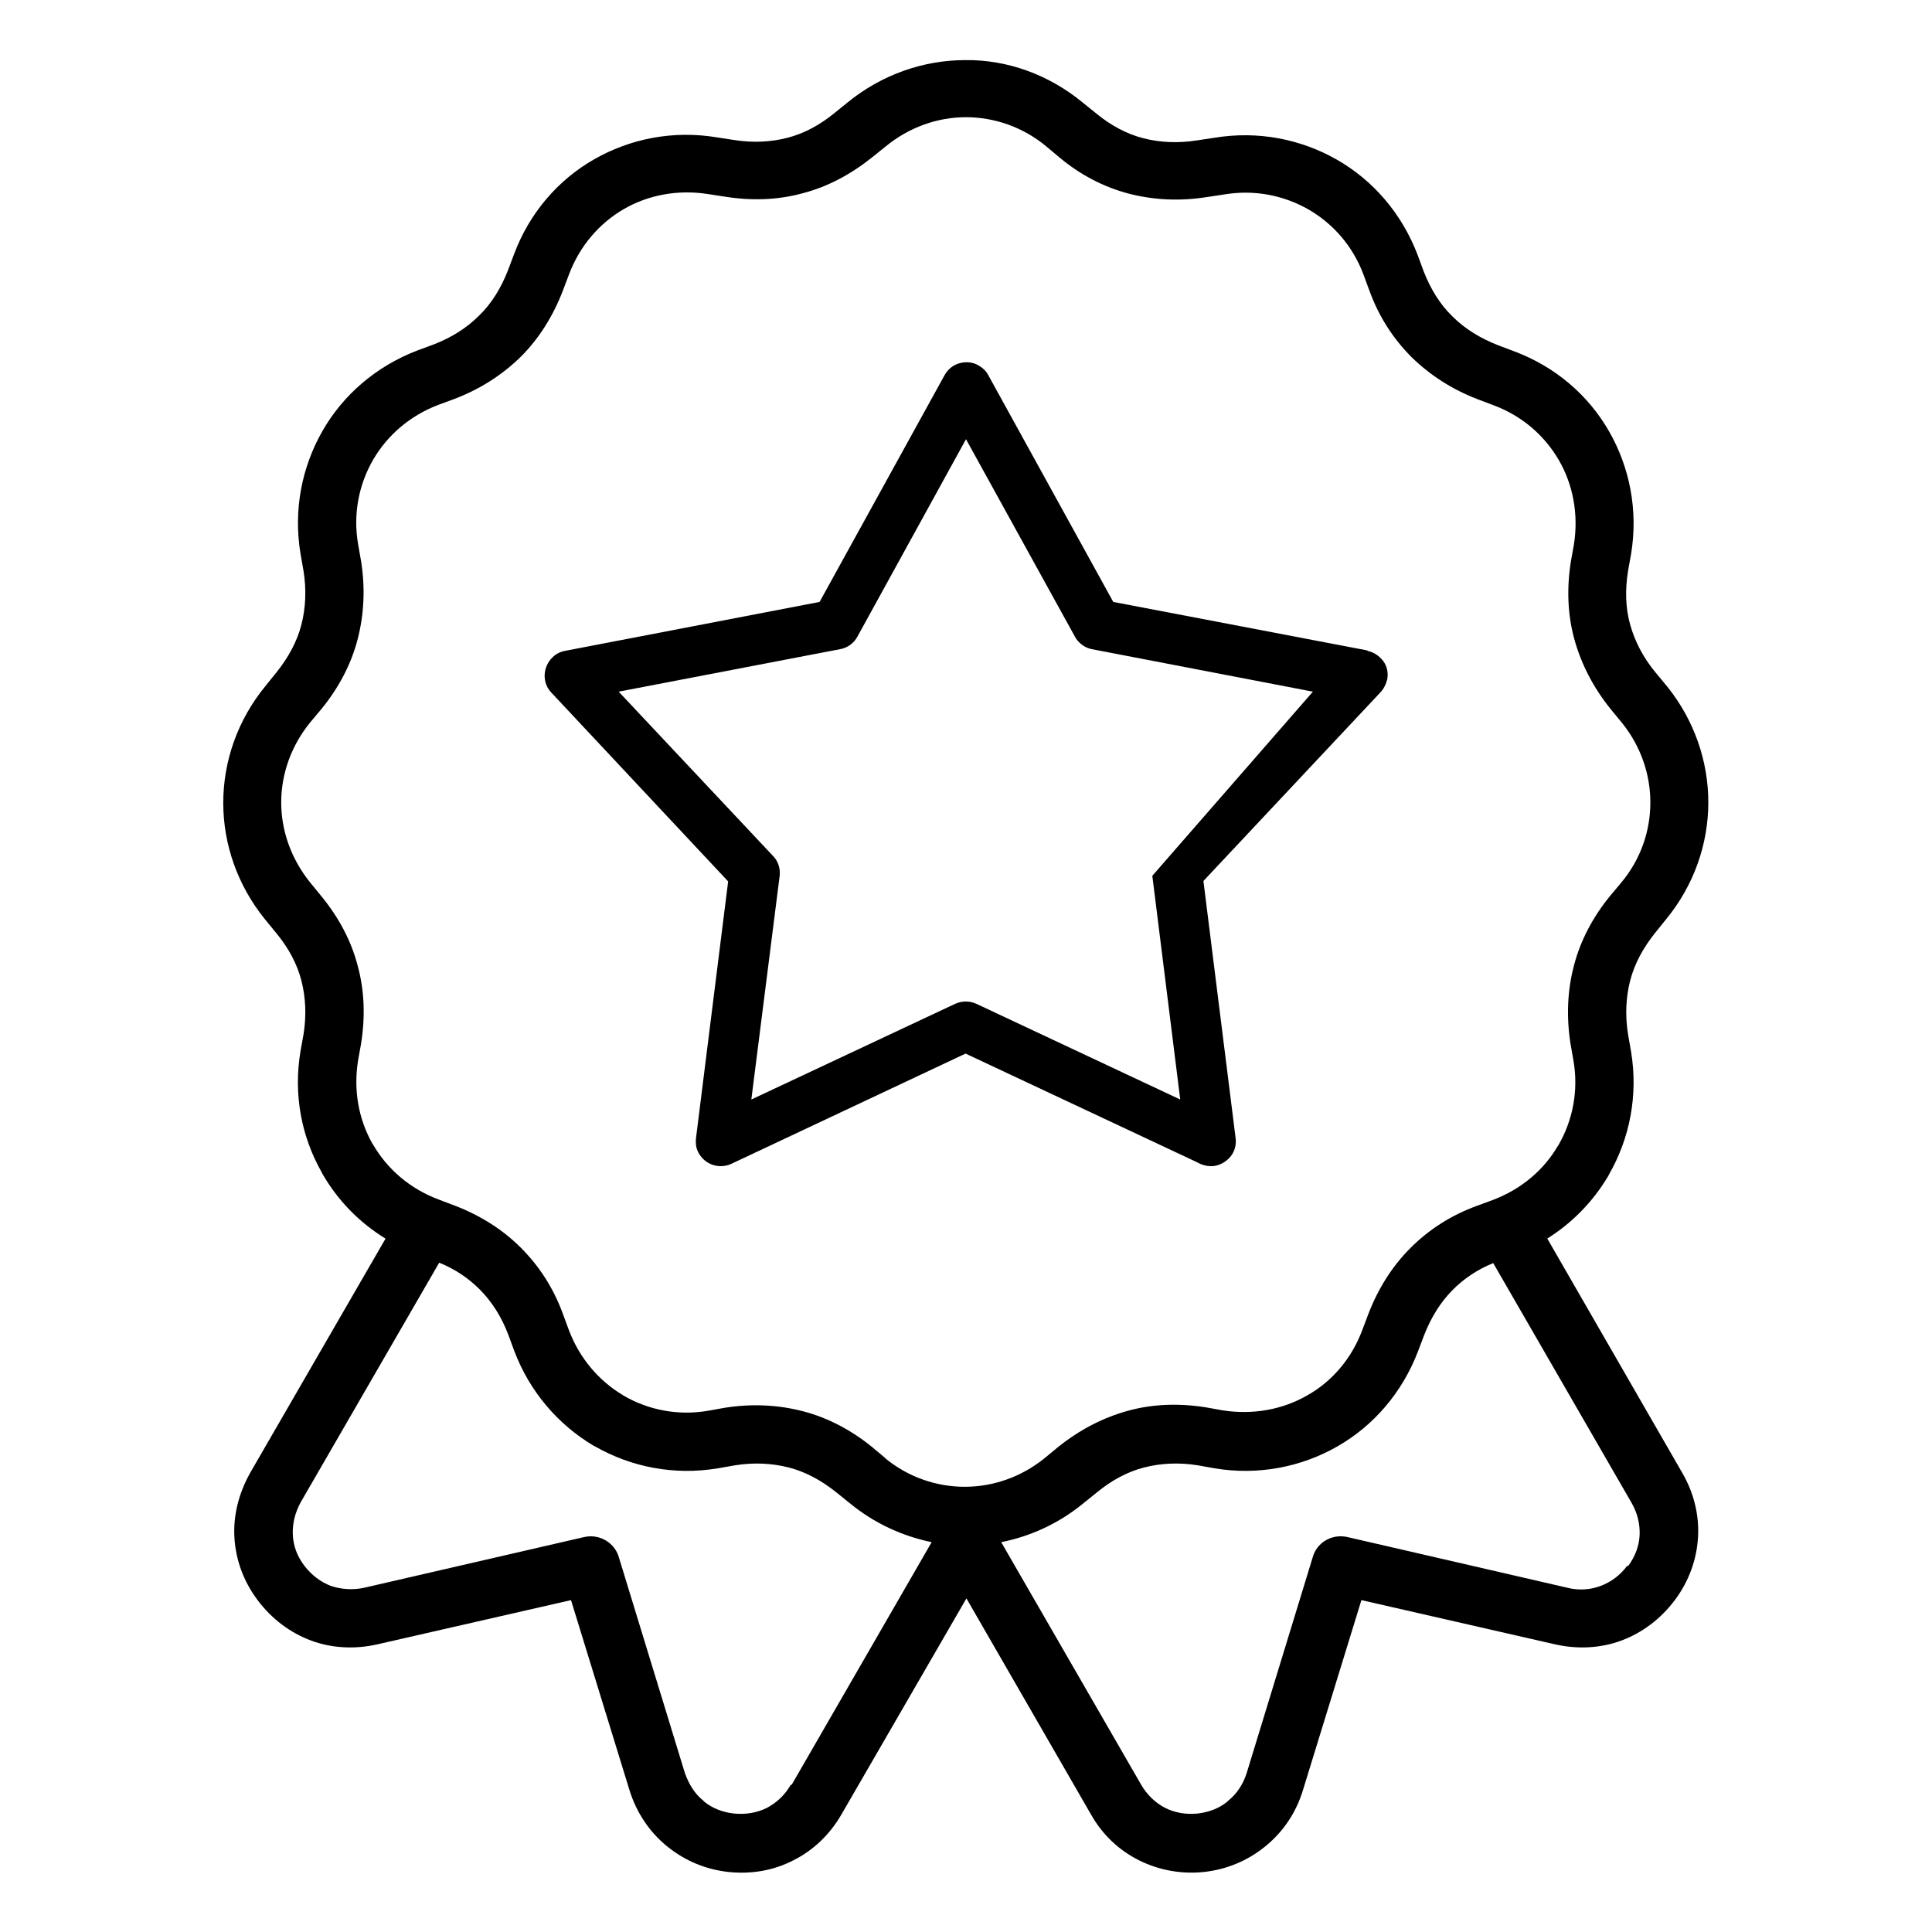
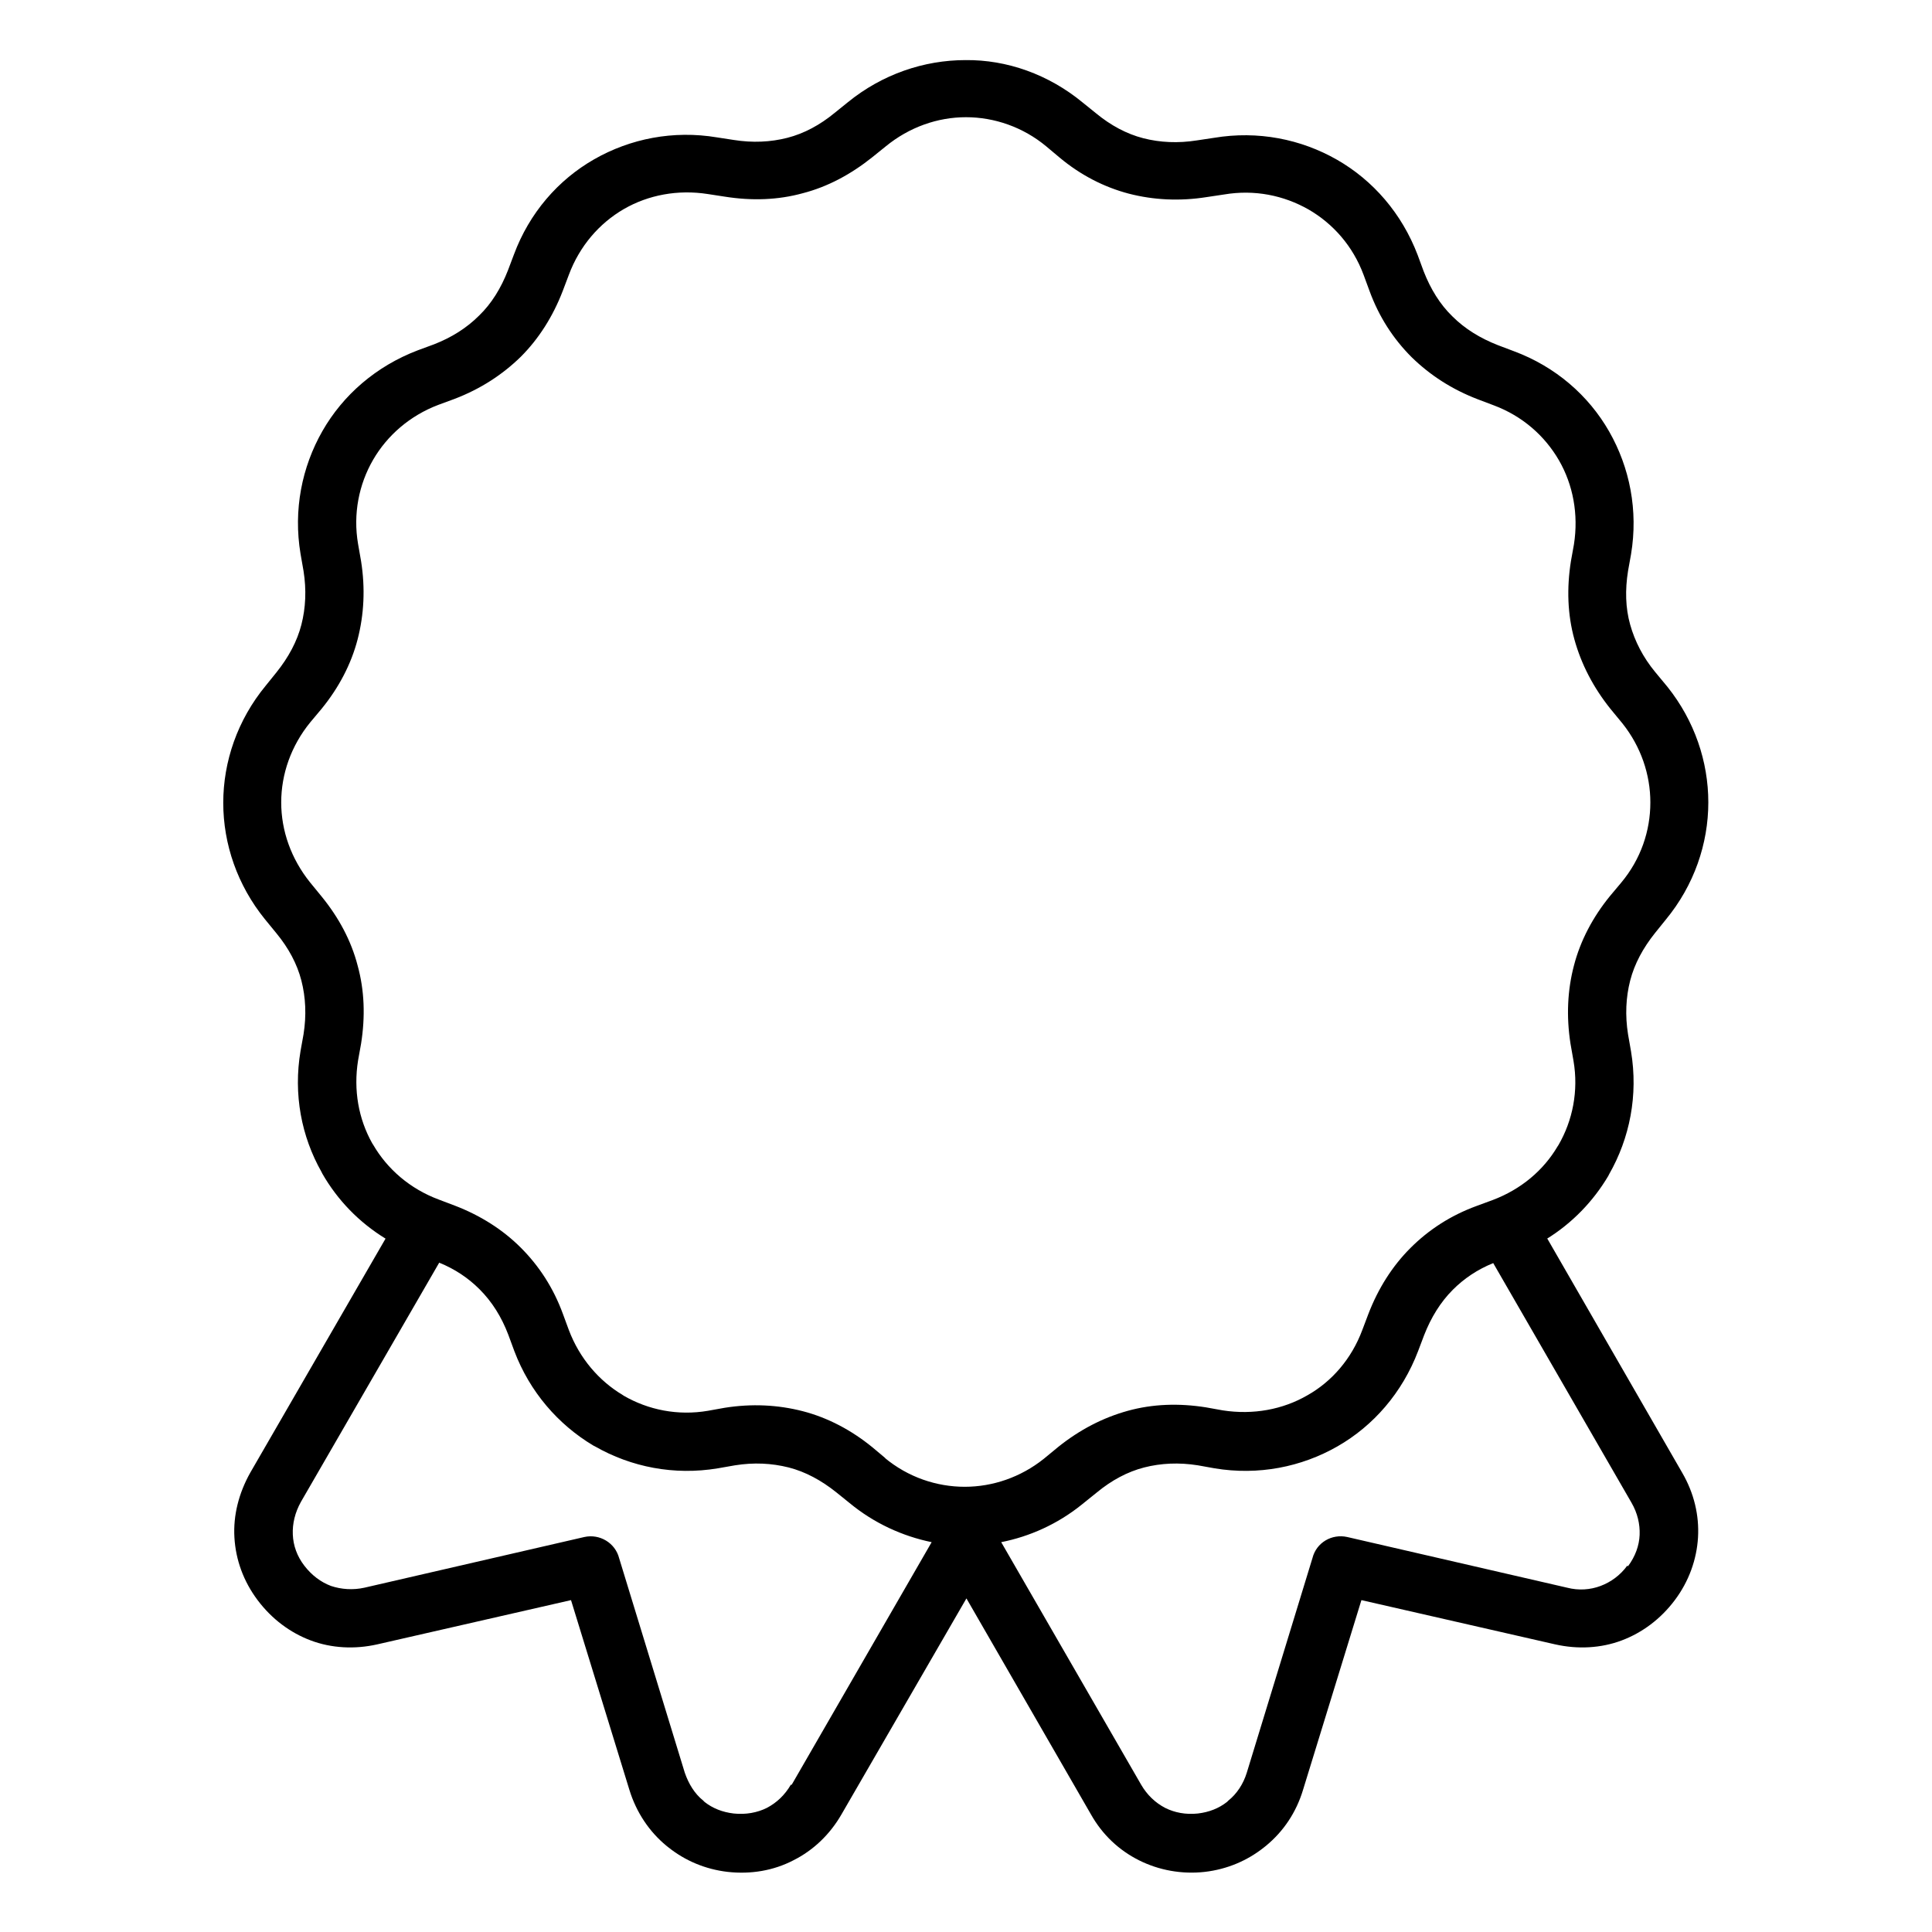
<svg xmlns="http://www.w3.org/2000/svg" id="Capa_1" data-name="Capa 1" viewBox="0 0 45 45">
  <defs>
    <style>
      .cls-1 {
        fill: #000;
      }

      .cls-1, .cls-2 {
        stroke-width: 0px;
      }

      .cls-2 {
        fill: none;
      }
    </style>
  </defs>
  <path class="cls-1" d="M37.9,36.47c-.16.22-.38.38-.62.47-.24.09-.51.11-.78.04l-5.12-1.18c-.36-.08-.72.13-.81.49l-1.53,5c-.08.26-.23.49-.43.65l-.03.03c-.19.15-.42.24-.68.27-.28.03-.54-.02-.76-.13-.23-.12-.42-.3-.56-.54l-3.26-5.65c.66-.13,1.31-.42,1.87-.87l.36-.29c.34-.28.71-.48,1.1-.58.39-.1.81-.12,1.25-.05l.39.07c1.02.17,2.02-.03,2.86-.51.84-.48,1.51-1.25,1.88-2.22l.14-.37c.16-.41.38-.77.67-1.06.26-.26.57-.47.94-.62h0s3.22,5.58,3.22,5.58c.14.24.2.5.19.75-.01.25-.1.5-.27.73M20.63,33.97l-.31-.26c-.49-.4-1.04-.69-1.62-.84-.58-.15-1.19-.18-1.82-.08l-.39.07c-.7.12-1.39-.02-1.96-.35l-.03-.02c-.55-.33-1-.85-1.25-1.51l-.14-.38c-.22-.6-.55-1.11-.98-1.54-.42-.42-.94-.75-1.54-.98l-.37-.14c-.67-.25-1.2-.71-1.53-1.28l-.02-.03c-.32-.57-.44-1.24-.33-1.93l.07-.39c.1-.63.08-1.24-.08-1.82-.15-.58-.44-1.12-.84-1.61l-.27-.33c-.44-.55-.67-1.2-.67-1.86s.23-1.32.68-1.87l.26-.31c.4-.49.69-1.04.84-1.62.15-.58.18-1.19.08-1.82l-.07-.4c-.12-.7.02-1.39.35-1.96.33-.57.86-1.03,1.52-1.28l.38-.14c.6-.23,1.11-.56,1.54-.98.42-.42.75-.94.98-1.54l.14-.37c.25-.67.71-1.2,1.28-1.53.57-.33,1.26-.46,1.96-.35l.39.06c.63.1,1.24.08,1.82-.08.58-.15,1.12-.44,1.62-.84l.31-.25c.55-.45,1.21-.68,1.87-.68.66,0,1.33.23,1.87.68l.31.26h0c.49.41,1.04.69,1.61.84.58.15,1.19.18,1.82.08l.4-.06c.71-.12,1.39.02,1.97.35.57.33,1.03.85,1.28,1.52l.14.38c.22.6.55,1.11.98,1.54.43.42.94.75,1.54.98l.37.14c.67.25,1.19.71,1.52,1.28.33.57.46,1.26.35,1.96l-.07.39c-.1.63-.08,1.24.08,1.82.16.58.44,1.12.84,1.62l.28.34c.43.54.65,1.19.65,1.84,0,.66-.22,1.32-.68,1.87l-.26.31c-.4.49-.69,1.04-.84,1.62-.15.57-.18,1.18-.08,1.82l.07.4c.12.7-.02,1.39-.35,1.96l-.02.03c-.33.56-.85,1-1.51,1.25l-.38.14c-.6.22-1.11.55-1.54.98-.42.42-.75.94-.98,1.54l-.14.37c-.25.67-.71,1.2-1.28,1.52-.57.33-1.26.46-1.97.35l-.39-.07c-.63-.1-1.24-.08-1.82.08-.58.16-1.12.44-1.62.84l-.34.28c-.54.43-1.19.65-1.84.65s-1.32-.22-1.87-.68M18.42,41.57c-.14.24-.33.42-.56.54-.22.11-.49.16-.77.13-.26-.03-.49-.12-.68-.27l-.03-.03c-.2-.16-.34-.39-.43-.65l-1.53-5c-.09-.35-.45-.57-.81-.49l-5.12,1.18c-.27.06-.54.04-.78-.04-.24-.09-.45-.25-.62-.47-.17-.22-.26-.47-.27-.73-.01-.25.05-.51.19-.76l3.22-5.57c.37.15.68.36.94.62.29.29.51.64.67,1.06l.14.38c.36.95,1.02,1.71,1.84,2.2l.04.02c.84.48,1.84.68,2.86.51l.4-.07c.44-.07.85-.05,1.25.05.39.1.76.3,1.11.58l.31.25c.57.47,1.23.77,1.91.91h0s0,0,0,0l-3.26,5.65ZM36.02,28.86c.6-.37,1.09-.88,1.44-1.47l.02-.04c.48-.84.68-1.84.51-2.86l-.07-.4c-.07-.44-.05-.86.05-1.25.1-.39.3-.76.58-1.11l.25-.31c.66-.8.99-1.77.99-2.73,0-.95-.32-1.9-.95-2.69l-.29-.35c-.28-.34-.47-.71-.58-1.1-.11-.39-.12-.81-.05-1.25l.07-.39c.17-1.02-.03-2.02-.51-2.86-.48-.84-1.25-1.51-2.22-1.87l-.37-.14c-.41-.16-.77-.38-1.06-.67-.29-.28-.51-.64-.67-1.05l-.14-.38c-.37-.97-1.04-1.74-1.88-2.22-.84-.48-1.84-.68-2.86-.51l-.4.06c-.44.07-.86.05-1.25-.05-.39-.1-.76-.3-1.1-.58l-.31-.25h0c-.8-.66-1.77-1-2.73-.99-.97,0-1.94.33-2.74.98l-.31.25c-.34.28-.71.48-1.1.58-.39.1-.81.12-1.25.05l-.39-.06c-1.02-.17-2.02.03-2.86.51-.84.48-1.51,1.25-1.87,2.22l-.14.37c-.16.41-.38.77-.67,1.05-.29.29-.64.51-1.05.67l-.38.14c-.97.37-1.74,1.04-2.22,1.88-.48.84-.68,1.84-.51,2.86l.07.4c.07.44.05.86-.05,1.25-.1.39-.3.76-.58,1.11l-.25.31c-.66.8-.99,1.77-.99,2.73s.33,1.92.97,2.71l.27.33c.28.34.48.71.58,1.1.1.39.12.81.05,1.25l-.07.39c-.17,1.01.02,1.99.49,2.82l.02.04c.35.61.85,1.13,1.47,1.51l-3.15,5.45c-.27.48-.4,1-.37,1.51.03.52.21,1.02.54,1.46.33.44.76.76,1.24.94.48.18,1.02.21,1.55.09l4.51-1.03,1.36,4.42c.16.52.46.97.86,1.3l.05.04c.39.31.86.51,1.38.57.54.06,1.07-.03,1.53-.27.46-.23.85-.6,1.12-1.07l2.91-5.03,2.9,5.03c.27.48.66.84,1.12,1.07.46.23.99.33,1.53.27.52-.06.99-.26,1.38-.57l.05-.04c.4-.33.7-.77.86-1.3l1.36-4.42,4.51,1.03c.53.12,1.07.09,1.55-.09.48-.18.91-.5,1.24-.94.33-.44.51-.95.54-1.46s-.09-1.03-.37-1.51l-3.14-5.45Z" />
  <path class="cls-2" d="M24.59,15.06h0l-2.09-3.8-2.09,3.8c-.15.27-.41.48-.74.54l-4.26.82,2.93,3.12c.24.23.37.56.33.91l-.54,4.31,3.93-1.85c.28-.13.61-.14.91,0l3.93,1.85-.54-4.31c-.03-.31.06-.63.29-.87l2.97-3.16-4.26-.82c-.3-.06-.58-.25-.75-.54Z" />
-   <path class="cls-1" d="M31.85,15.15l-5.92-1.13-2.91-5.28c-.05-.1-.13-.17-.23-.23-.14-.08-.29-.09-.44-.05-.15.04-.27.14-.35.28l-2.91,5.28-5.93,1.14c-.11.02-.21.07-.29.15-.23.22-.25.59-.03.82l4.12,4.4-.75,5.99c-.01.11,0,.21.05.31.14.29.48.41.77.28l5.46-2.57,5.39,2.53c.14.08.27.1.39.09.15-.02.29-.1.39-.22.1-.12.14-.28.12-.43l-.75-5.99,4.11-4.38c.09-.09.14-.2.17-.31.03-.15,0-.31-.09-.43s-.22-.21-.37-.24ZM26.84,20.4l.65,5.21-4.75-2.23c-.16-.07-.33-.07-.49,0l-4.75,2.23.66-5.21c.02-.18-.04-.36-.18-.49l-3.57-3.8,5.16-.99c.17-.03.32-.14.4-.29l2.53-4.6,2.56,4.64c.09.13.22.22.37.25l5.15.99-3.75,4.3Z" />
</svg>